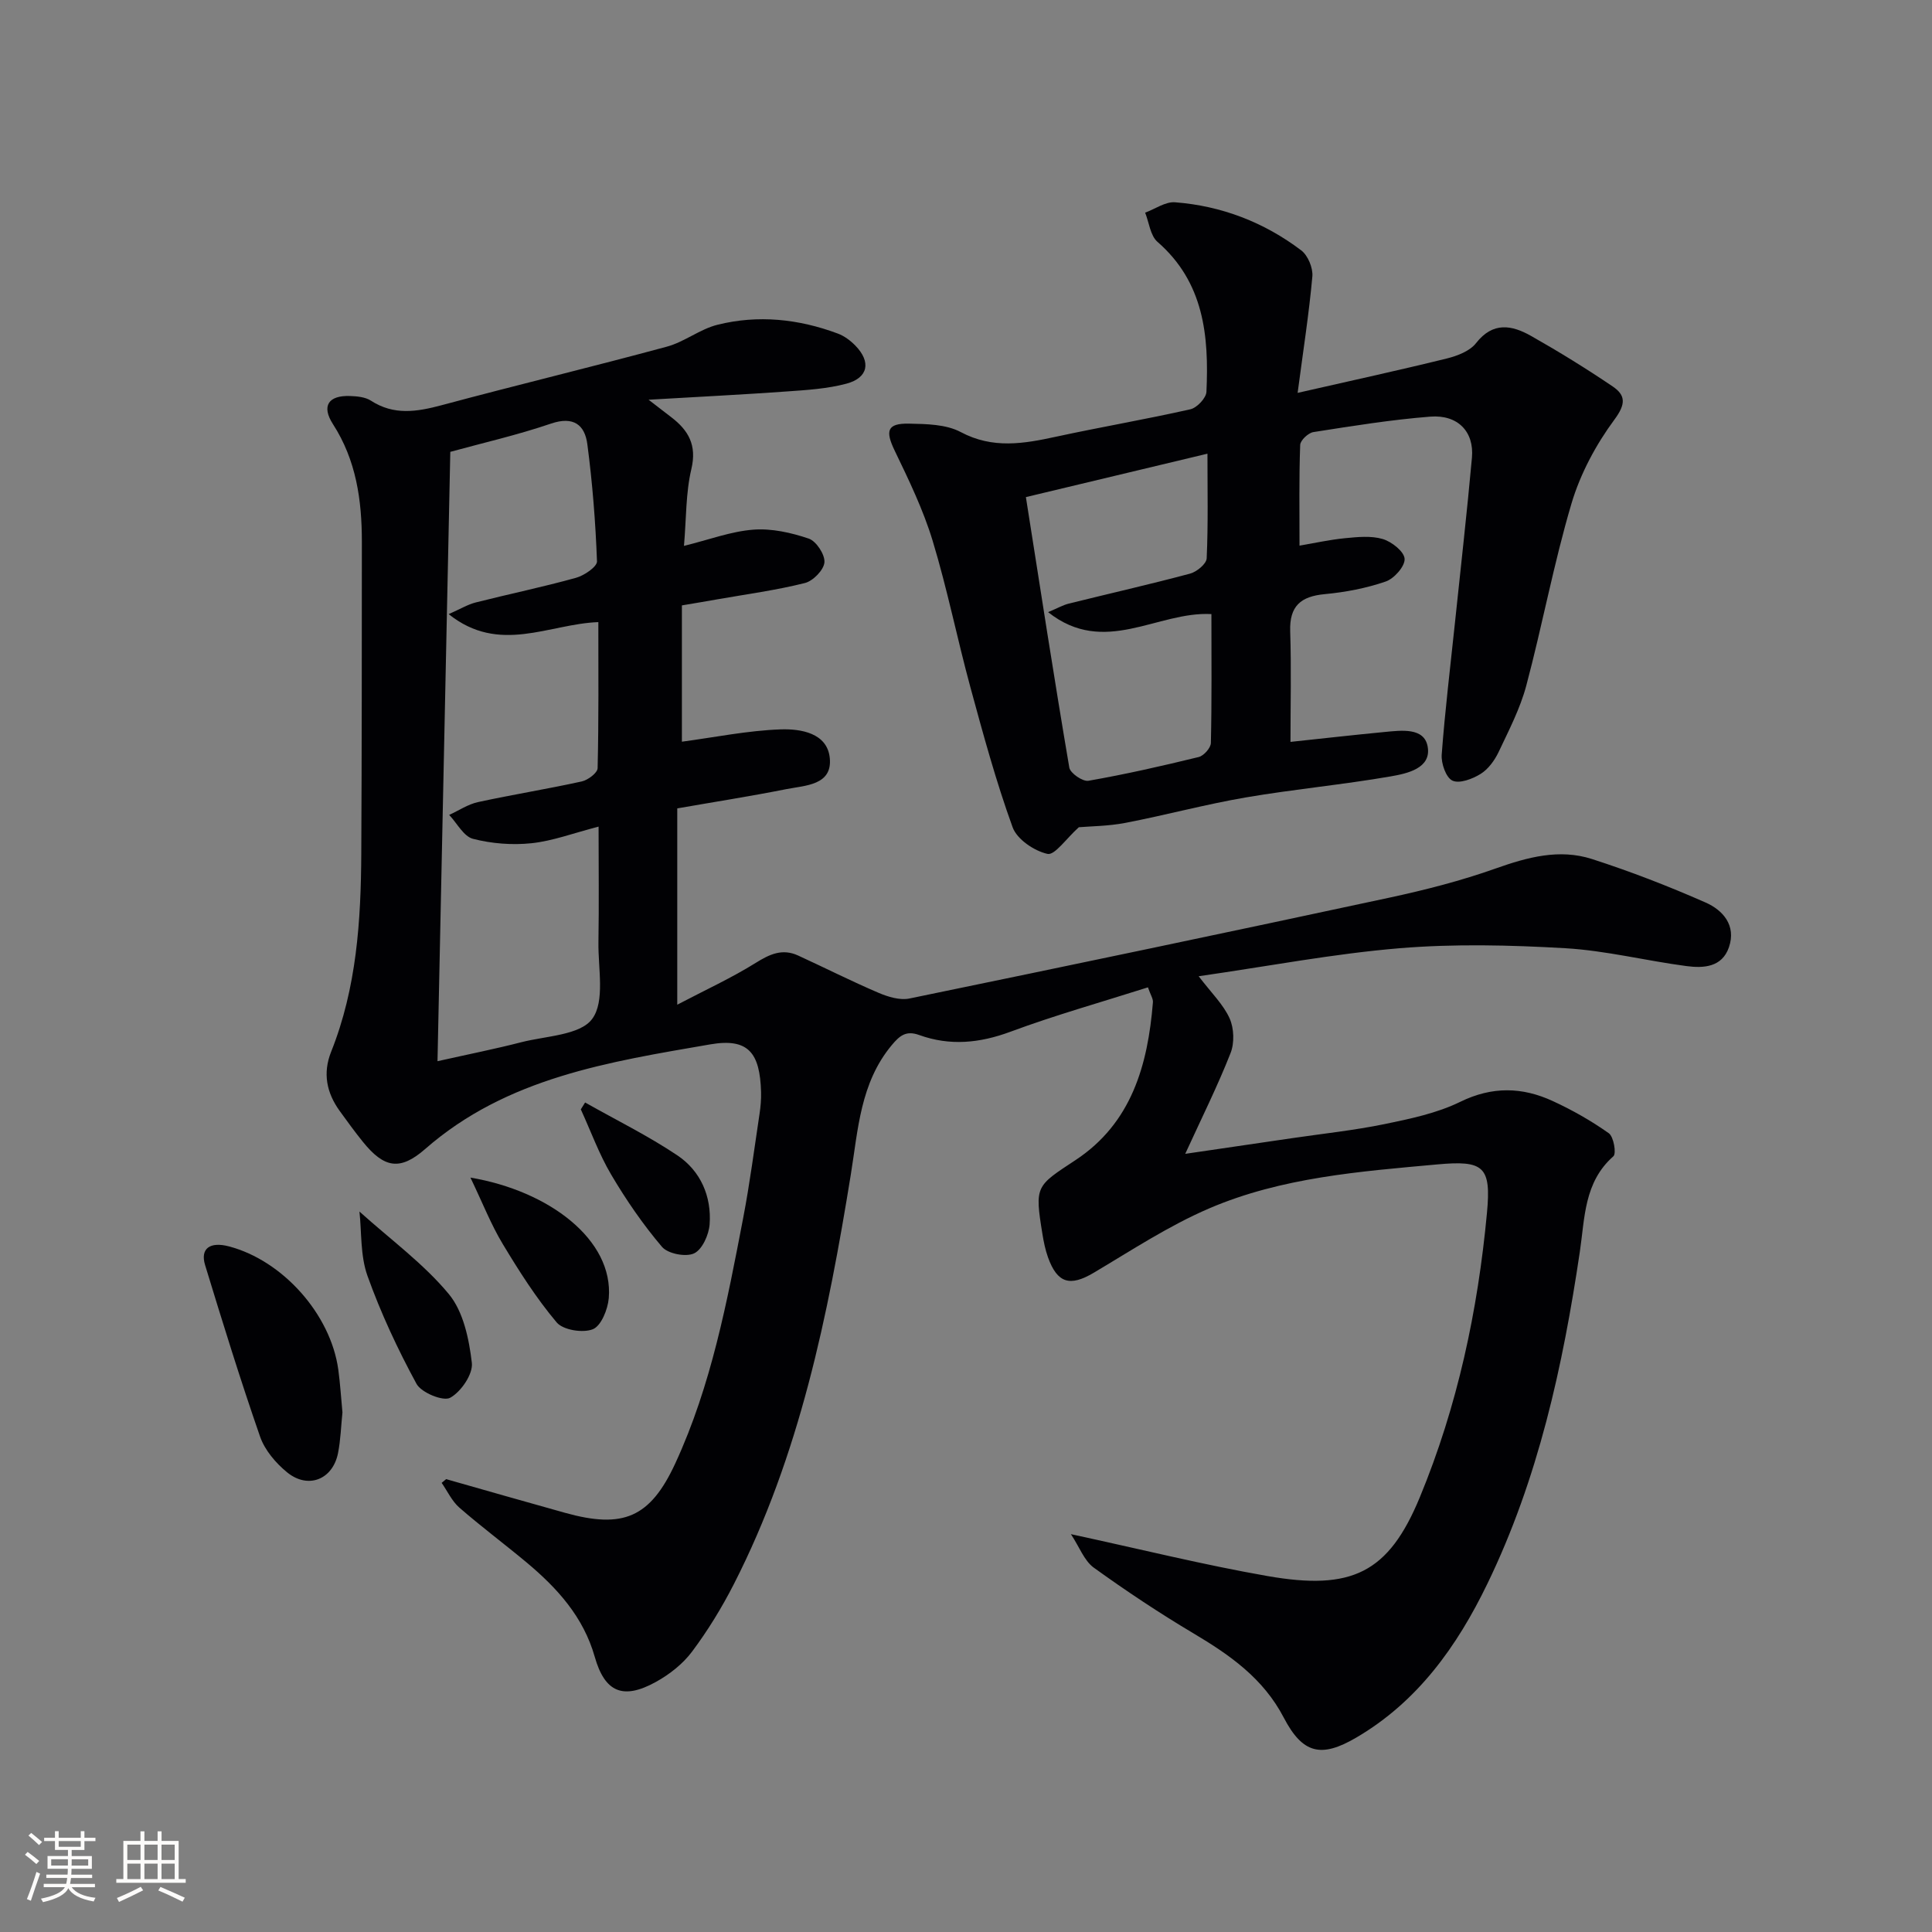
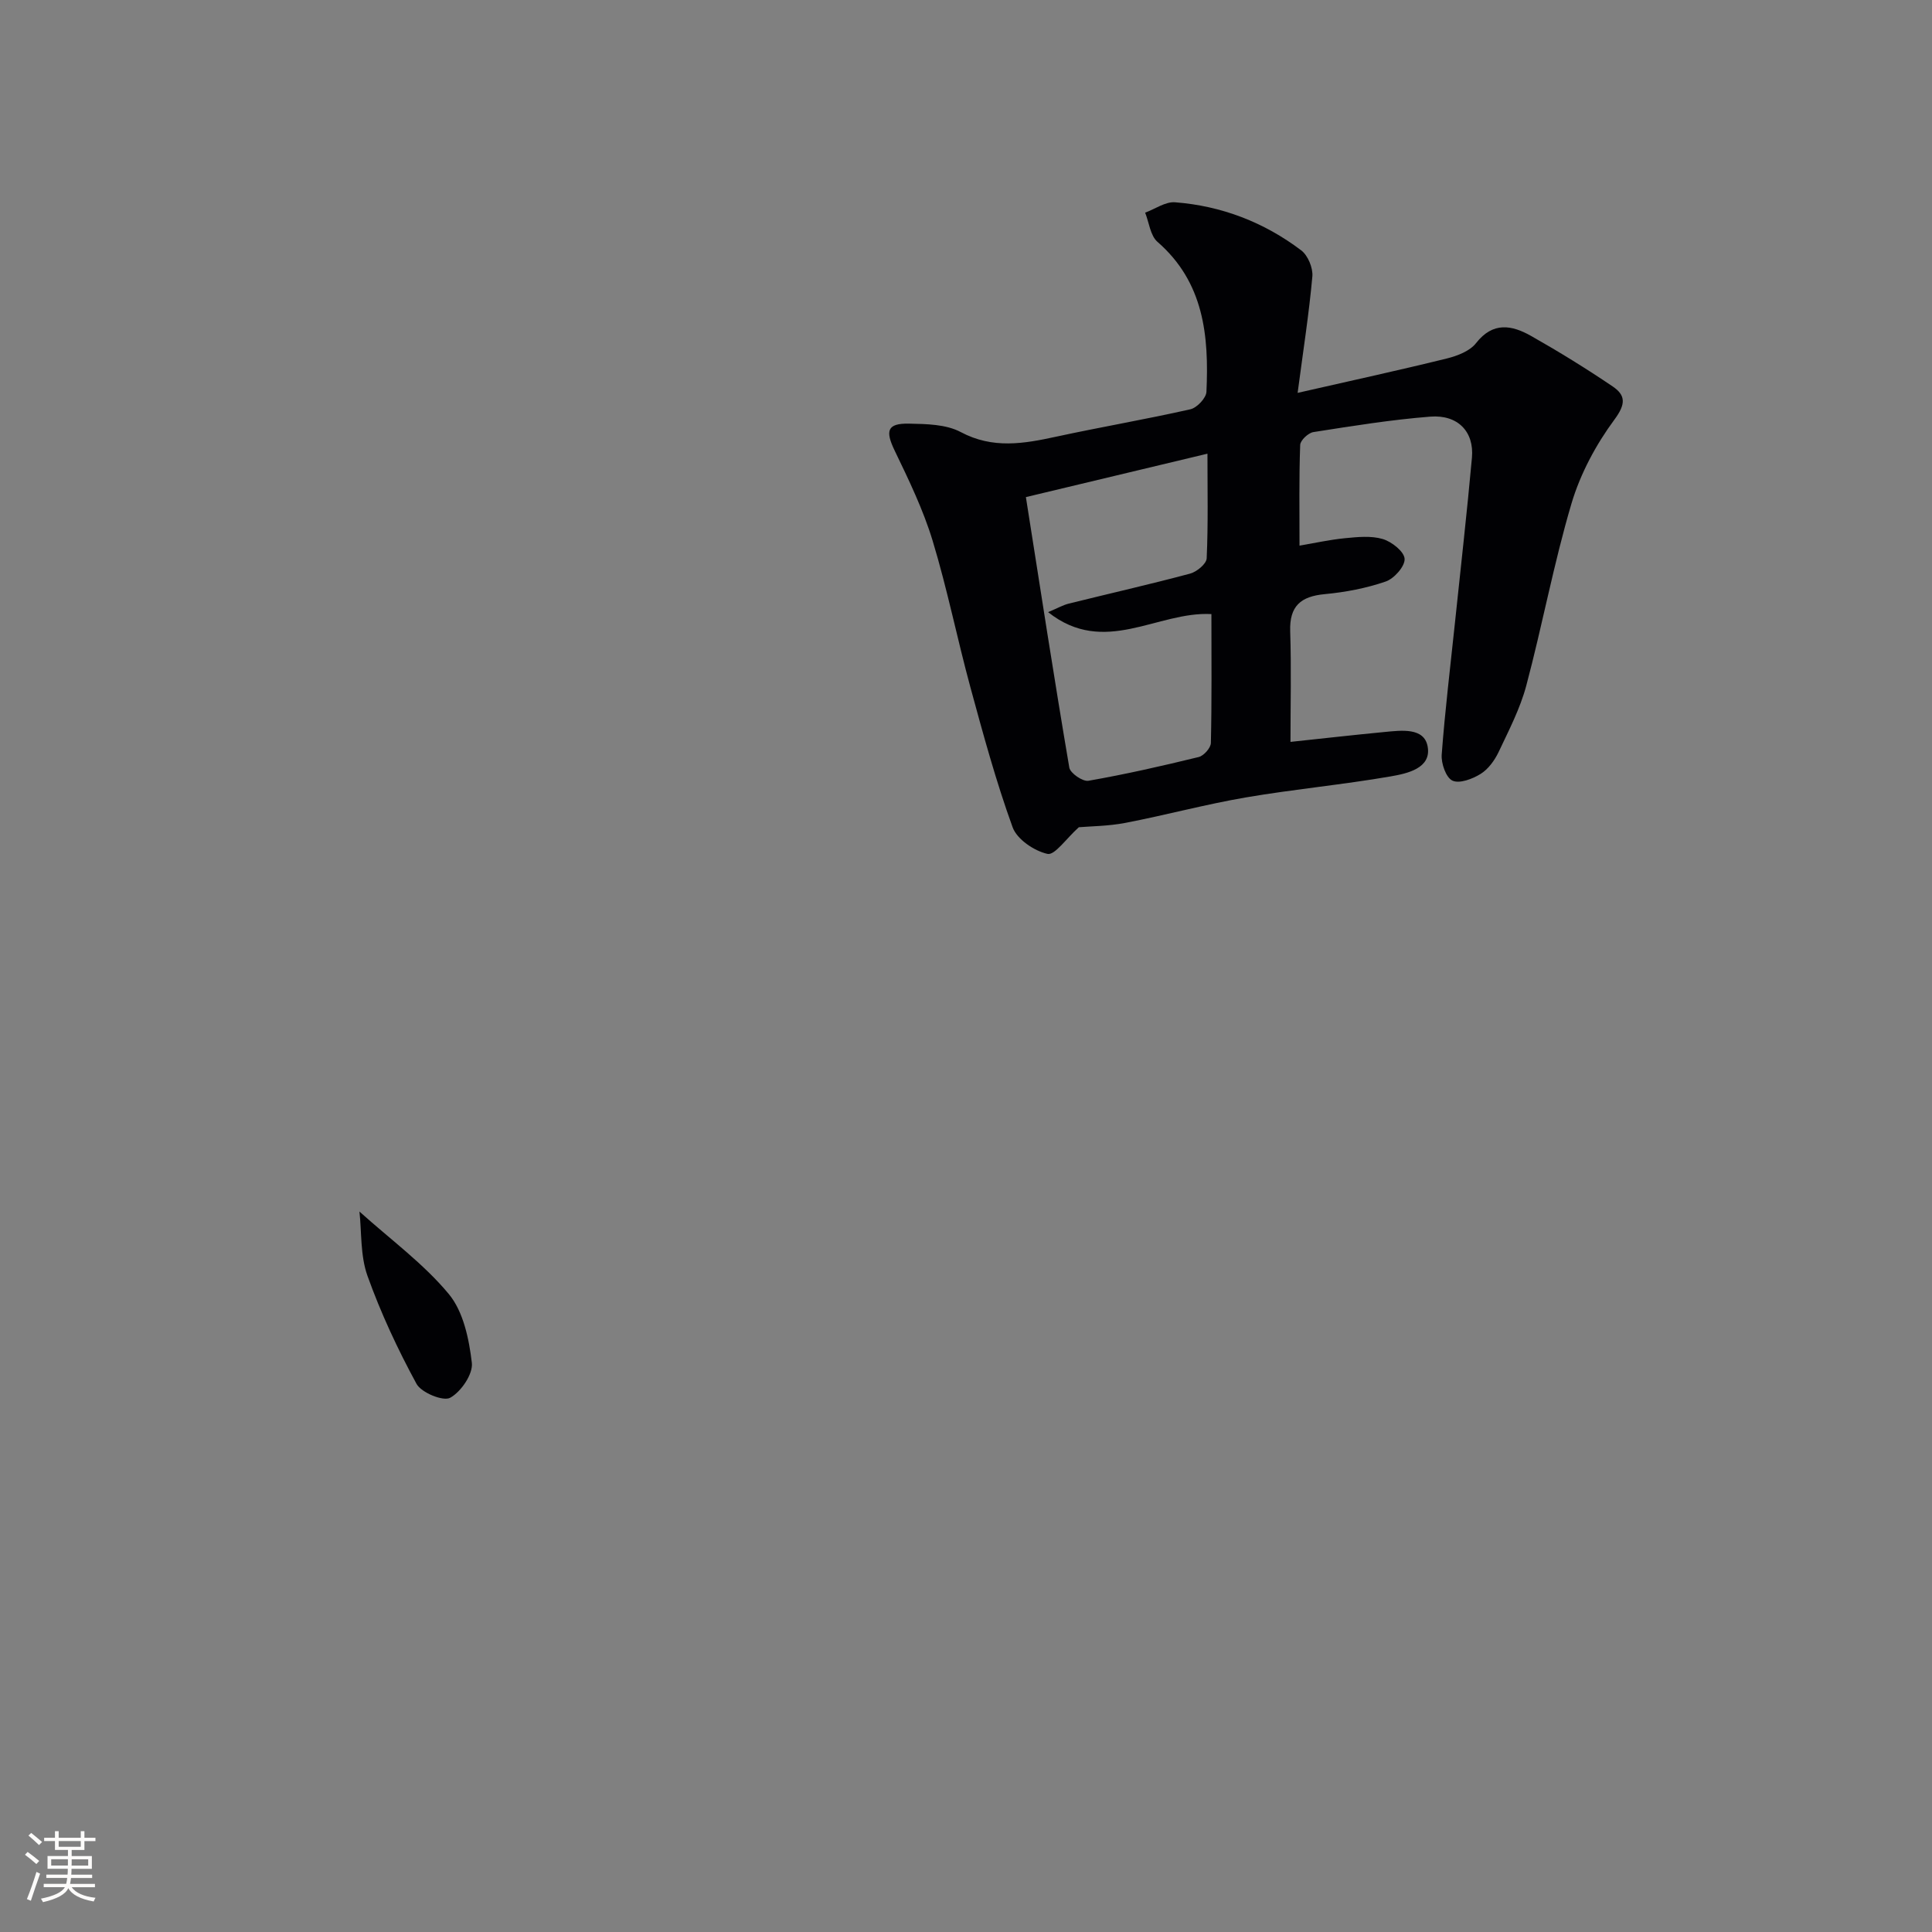
<svg xmlns="http://www.w3.org/2000/svg" enable-background="new 0 0 400 400" viewBox="0 0 400 400">
  <rect x="0" y="0" width="400" height="400" fill="#808080" stroke="none" />
  <g fill="#010104">
-     <path d="m221.72 317.63c14.54 3.14 27.53 6.37 40.68 8.67 17.48 3.06 25.07-.61 31.56-16.31 7.82-18.92 12.01-38.65 13.9-58.88.9-9.62-.66-10.91-10.28-10.03-16.04 1.46-32.26 2.68-47.24 9.11-8.34 3.58-16.06 8.67-23.91 13.33-4.88 2.89-7.52 2.2-9.46-3.22-.55-1.55-.89-3.2-1.15-4.83-1.63-10-1.34-9.88 6.85-15.28 11.61-7.66 14.98-19.69 16.03-32.68.06-.73-.48-1.5-1.03-3.09-9.65 3.07-19.2 5.75-28.47 9.19-6.39 2.37-12.54 2.97-18.89.68-2.7-.97-4.01.08-5.72 2.14-6.48 7.81-6.93 17.43-8.43 26.7-4.73 29.25-10.6 58.16-24.22 84.84-2.49 4.87-5.38 9.6-8.65 13.97-1.91 2.56-4.69 4.74-7.52 6.3-6.81 3.75-10.56 2.11-12.64-5.23-2.34-8.24-7.75-14.21-14.09-19.51-4.6-3.84-9.41-7.42-13.93-11.36-1.54-1.34-2.47-3.4-3.67-5.13.31-.26.62-.52.93-.77 8.21 2.33 16.41 4.69 24.64 6.98 11.98 3.33 17.59 1.04 22.81-10.26 7.44-16.11 10.72-33.46 14.04-50.75 1.38-7.17 2.31-14.42 3.4-21.64.22-1.47.35-2.98.31-4.47-.23-8.14-2.63-11.24-10.54-9.87-20.89 3.61-42.08 6.85-58.99 21.65-5.19 4.54-8.49 4-12.91-1.48-1.67-2.07-3.24-4.23-4.8-6.39-2.72-3.77-3.54-7.82-1.77-12.26 5.28-13.22 6.17-27.12 6.24-41.12.11-21.49.11-42.99.12-64.48 0-8.59-1.16-16.85-5.98-24.33-2.43-3.77-.96-5.99 3.54-5.83 1.46.05 3.15.21 4.31.96 4.76 3.09 9.52 2.31 14.62.95 15.52-4.17 31.15-7.93 46.66-12.13 3.63-.98 6.83-3.62 10.47-4.53 8.41-2.1 16.81-1.21 24.92 1.82 1.35.5 2.64 1.47 3.65 2.51 3.27 3.36 2.66 6.65-1.85 7.86-3.96 1.06-8.16 1.32-12.28 1.61-9.05.65-18.12 1.1-28.7 1.72 2.44 1.88 3.56 2.74 4.69 3.61 3.57 2.73 5.34 5.79 4.17 10.74-1.17 4.94-1.04 10.19-1.53 15.91 5.26-1.3 9.76-3.01 14.37-3.36 3.78-.29 7.83.62 11.46 1.85 1.56.53 3.38 3.31 3.25 4.92-.13 1.58-2.36 3.86-4.05 4.28-5.94 1.49-12.05 2.31-18.09 3.37-2.41.43-4.83.83-7.37 1.26v28.22c6.88-.92 13.64-2.31 20.45-2.55 4.14-.14 9.67.74 10.17 5.95.55 5.63-5.08 5.65-8.99 6.42-7.44 1.48-14.94 2.65-22.59 3.99v40.64c5.92-3.1 11.28-5.56 16.25-8.66 2.91-1.82 5.53-3.01 8.77-1.52 5.56 2.55 11.03 5.32 16.65 7.72 1.97.84 4.42 1.59 6.4 1.18 33.15-6.83 66.28-13.77 99.37-20.88 7.43-1.6 14.85-3.5 22-6.04 6.6-2.34 13.18-4.13 19.93-1.96 7.98 2.57 15.84 5.62 23.52 9 3.59 1.58 6.4 4.73 4.85 9.26-1.42 4.16-5.26 4.37-8.77 3.91-8.39-1.1-16.69-3.21-25.1-3.7-11.41-.66-22.95-.94-34.31 0-13.63 1.13-27.14 3.72-41.61 5.8 2.66 3.49 5.12 5.85 6.41 8.73.92 2.05 1.02 5.1.19 7.19-2.66 6.77-5.92 13.3-9.38 20.85 7.94-1.16 15.01-2.2 22.09-3.24 6.4-.94 12.86-1.62 19.19-2.92 5.33-1.1 10.84-2.25 15.66-4.61 6.62-3.24 12.84-3.07 19.15-.16 4.04 1.86 7.97 4.09 11.6 6.66 1.02.72 1.61 4.21.95 4.78-6.09 5.36-5.9 12.77-6.94 19.75-3.52 23.73-8.61 47.02-19.16 68.78-6.27 12.94-14.42 24.38-27.13 31.82-7.27 4.26-11.1 3.36-15.02-4.15-4.23-8.11-11.12-12.93-18.65-17.41-7.12-4.23-14.04-8.84-20.75-13.68-1.93-1.45-2.92-4.26-4.66-6.88zm-97.84-188.83c-10.26.38-20.48 6.74-30.99-1.65 2.46-1.08 3.97-2.01 5.61-2.42 6.9-1.75 13.89-3.19 20.75-5.1 1.71-.47 4.39-2.3 4.35-3.41-.3-8.11-.94-16.23-2-24.27-.53-4-2.87-5.83-7.52-4.25-7.01 2.39-14.27 4.04-20.85 5.85-.88 41.65-1.75 83.43-2.65 126.16 6.7-1.5 12.04-2.56 17.31-3.92 5.13-1.32 12.2-1.44 14.71-4.83 2.7-3.64 1.21-10.48 1.3-15.92.13-7.75.03-15.5.03-23.9-5.28 1.37-9.52 2.98-13.88 3.44-3.99.42-8.24.09-12.12-.91-1.94-.5-3.3-3.23-4.93-4.95 1.99-.91 3.9-2.21 5.99-2.66 7.12-1.55 14.33-2.7 21.45-4.27 1.29-.28 3.27-1.78 3.29-2.75.24-9.98.15-19.95.15-30.24z" />
    <path d="m269.05 112.97c2.96-.5 6.16-1.22 9.4-1.54 2.6-.25 5.41-.55 7.83.17 1.86.55 4.44 2.59 4.53 4.1.09 1.55-2.17 4.1-3.92 4.7-4.03 1.39-8.35 2.21-12.61 2.61-4.97.46-7.33 2.46-7.16 7.69.25 7.59.06 15.2.06 22.9 6.37-.68 12.92-1.42 19.48-2.05 3.46-.33 8.2-.98 8.92 3.01.82 4.51-4.24 5.59-7.63 6.18-9.98 1.73-20.1 2.66-30.08 4.37-8.33 1.43-16.52 3.65-24.83 5.25-3.56.69-7.25.7-9.68.91-2.62 2.35-4.98 5.85-6.49 5.52-2.75-.61-6.32-3.02-7.22-5.52-3.43-9.46-6.08-19.21-8.73-28.94-2.74-10.08-4.79-20.36-7.82-30.35-1.95-6.43-4.93-12.59-7.86-18.67-1.99-4.12-1.58-5.69 2.96-5.6 3.61.07 7.67.13 10.7 1.74 6.65 3.54 13.05 2.42 19.77.96 9.24-2 18.56-3.59 27.78-5.67 1.36-.31 3.27-2.32 3.33-3.62.53-11.56-.49-22.66-10.14-31.05-1.48-1.29-1.73-3.99-2.55-6.04 2.06-.76 4.19-2.3 6.18-2.15 9.63.74 18.44 4.13 26.14 9.96 1.38 1.05 2.45 3.63 2.3 5.39-.69 7.68-1.89 15.31-3.05 24.11 11-2.51 20.96-4.67 30.85-7.11 2.19-.54 4.8-1.53 6.09-3.19 3.51-4.49 7.43-3.73 11.39-1.49 5.76 3.26 11.42 6.75 16.9 10.46 2.68 1.82 2.76 3.62.37 6.85-3.84 5.19-7.08 11.24-8.91 17.42-3.67 12.39-6.02 25.17-9.35 37.67-1.27 4.76-3.61 9.26-5.73 13.75-.83 1.74-2.15 3.56-3.74 4.54-1.68 1.04-4.37 2.06-5.82 1.38-1.33-.62-2.36-3.57-2.22-5.4.68-9.11 1.79-18.18 2.74-27.27 1.19-11.4 2.49-22.78 3.52-34.2.48-5.37-2.92-8.94-8.64-8.49-8.1.64-16.15 1.94-24.19 3.2-1.06.17-2.69 1.7-2.73 2.65-.25 6.81-.14 13.59-.14 20.86zm-56.65-10.05c3 19.05 5.85 37.56 8.99 56.01.2 1.15 2.78 2.93 3.96 2.72 7.67-1.34 15.28-3.07 22.84-4.92 1.05-.26 2.49-1.89 2.51-2.91.2-8.8.11-17.6.11-26.68-11.21-.61-22.13 8.85-33.81-.4 2.01-.85 3.1-1.48 4.28-1.77 8.37-2.08 16.79-3.98 25.12-6.21 1.38-.37 3.38-2.02 3.43-3.16.32-7.08.16-14.18.16-21.67-12.74 3.04-24.82 5.93-37.59 8.99z" />
-     <path d="m70.9 292.43c-.3 2.84-.37 5.69-.92 8.44-1.09 5.46-6.2 7.51-10.55 3.95-2.35-1.92-4.62-4.6-5.59-7.4-4.08-11.74-7.75-23.62-11.38-35.51-1.04-3.43 1.02-4.89 4.94-3.86 11.14 2.93 21.06 14.05 22.64 25.51.4 2.95.58 5.94.86 8.87z" />
    <path d="m74.42 250.84c6.51 5.86 13.31 10.81 18.51 17.09 3.01 3.63 4.18 9.3 4.76 14.22.28 2.32-2.23 6-4.48 7.24-1.45.8-5.97-1.05-6.97-2.87-3.91-7.19-7.41-14.69-10.17-22.4-1.49-4.19-1.18-9.02-1.65-13.28z" />
-     <path d="m97.4 243.81c16.22 2.73 29.66 12.85 28.64 24.96-.2 2.32-1.57 5.73-3.29 6.43-2.06.83-6.15.18-7.49-1.4-4.23-5.02-7.8-10.64-11.2-16.29-2.39-3.97-4.09-8.34-6.66-13.7z" />
-     <path d="m121.14 228.26c6.4 3.62 13.04 6.88 19.12 10.96 4.79 3.22 7.08 8.47 6.66 14.27-.16 2.16-1.53 5.22-3.22 6.01-1.71.8-5.42.08-6.64-1.35-3.94-4.63-7.43-9.72-10.53-14.97-2.51-4.25-4.21-8.99-6.28-13.5.3-.47.59-.94.89-1.42z" />
  </g>
  <path d="m5.17 384 .55-.58c.85.61 1.65 1.24 2.4 1.87l-.59.64c-.83-.73-1.62-1.38-2.36-1.93m1.22 9.53-.82-.34c.71-1.76 1.37-3.64 1.98-5.63.24.13.5.25.76.36-.6 1.67-1.24 3.54-1.92 5.61m-.5-13.5.57-.54c.56.44 1.31 1.06 2.26 1.87l-.64.64c-.68-.66-1.41-1.32-2.19-1.97m3.25.46h2.24v-1.36h.77v1.36h4.57v-1.36h.76v1.36h2.28v.69h-2.28v1.84h-2.64v1.26h4.18v2.64h-4.21c0 .45-.02.86-.05 1.21h4.32v.69h-4.38c-.04.34-.1.75-.19 1.22h5.15v.69h-4.82c.87 1.19 2.51 1.92 4.93 2.19-.17.31-.3.57-.37.76-2.77-.49-4.52-1.41-5.26-2.76-.56 1.26-2.3 2.23-5.24 2.9-.12-.25-.26-.48-.43-.72 2.73-.55 4.38-1.34 4.96-2.38h-4.38v-.69h4.65c.1-.38.17-.79.21-1.22h-4.32v-.69h4.4c.03-.34.05-.75.05-1.21h-4.2v-2.64h4.23v-1.26h-2.69v-1.84h-2.24zm1.46 4.46v1.29h3.45c.01-.4.02-.57.01-.53v-.32-.45h-3.46zm1.55-2.59h4.57v-1.19h-4.57zm6.11 2.59h-3.42v.77c-.01.19-.01.37-.02.53h3.44z" fill="#fcfbfa" />
-   <path d="m32.63 379.16h.82v1.98h3.54v7.89h1.46v.78h-14.37v-.78h1.46v-7.89h3.54v-1.98h.82v1.98h2.73zm-3.49 11.48.5.73c-1.61.82-3.28 1.63-5 2.41-.13-.27-.28-.55-.44-.82 1.75-.72 3.4-1.49 4.94-2.32m-2.78-5.55h2.73v-3.18h-2.73zm0 3.95h2.73v-3.2h-2.73zm3.54-3.95h2.73v-3.18h-2.73zm0 3.95h2.73v-3.2h-2.73zm7.89 4.68c-1.84-.92-3.51-1.7-5.02-2.32l.45-.73c1.89.8 3.57 1.55 5.04 2.23zm-1.62-11.81h-2.73v3.18h2.73zm-2.73 7.13h2.73v-3.2h-2.73z" fill="#fcfbfa" />
</svg>